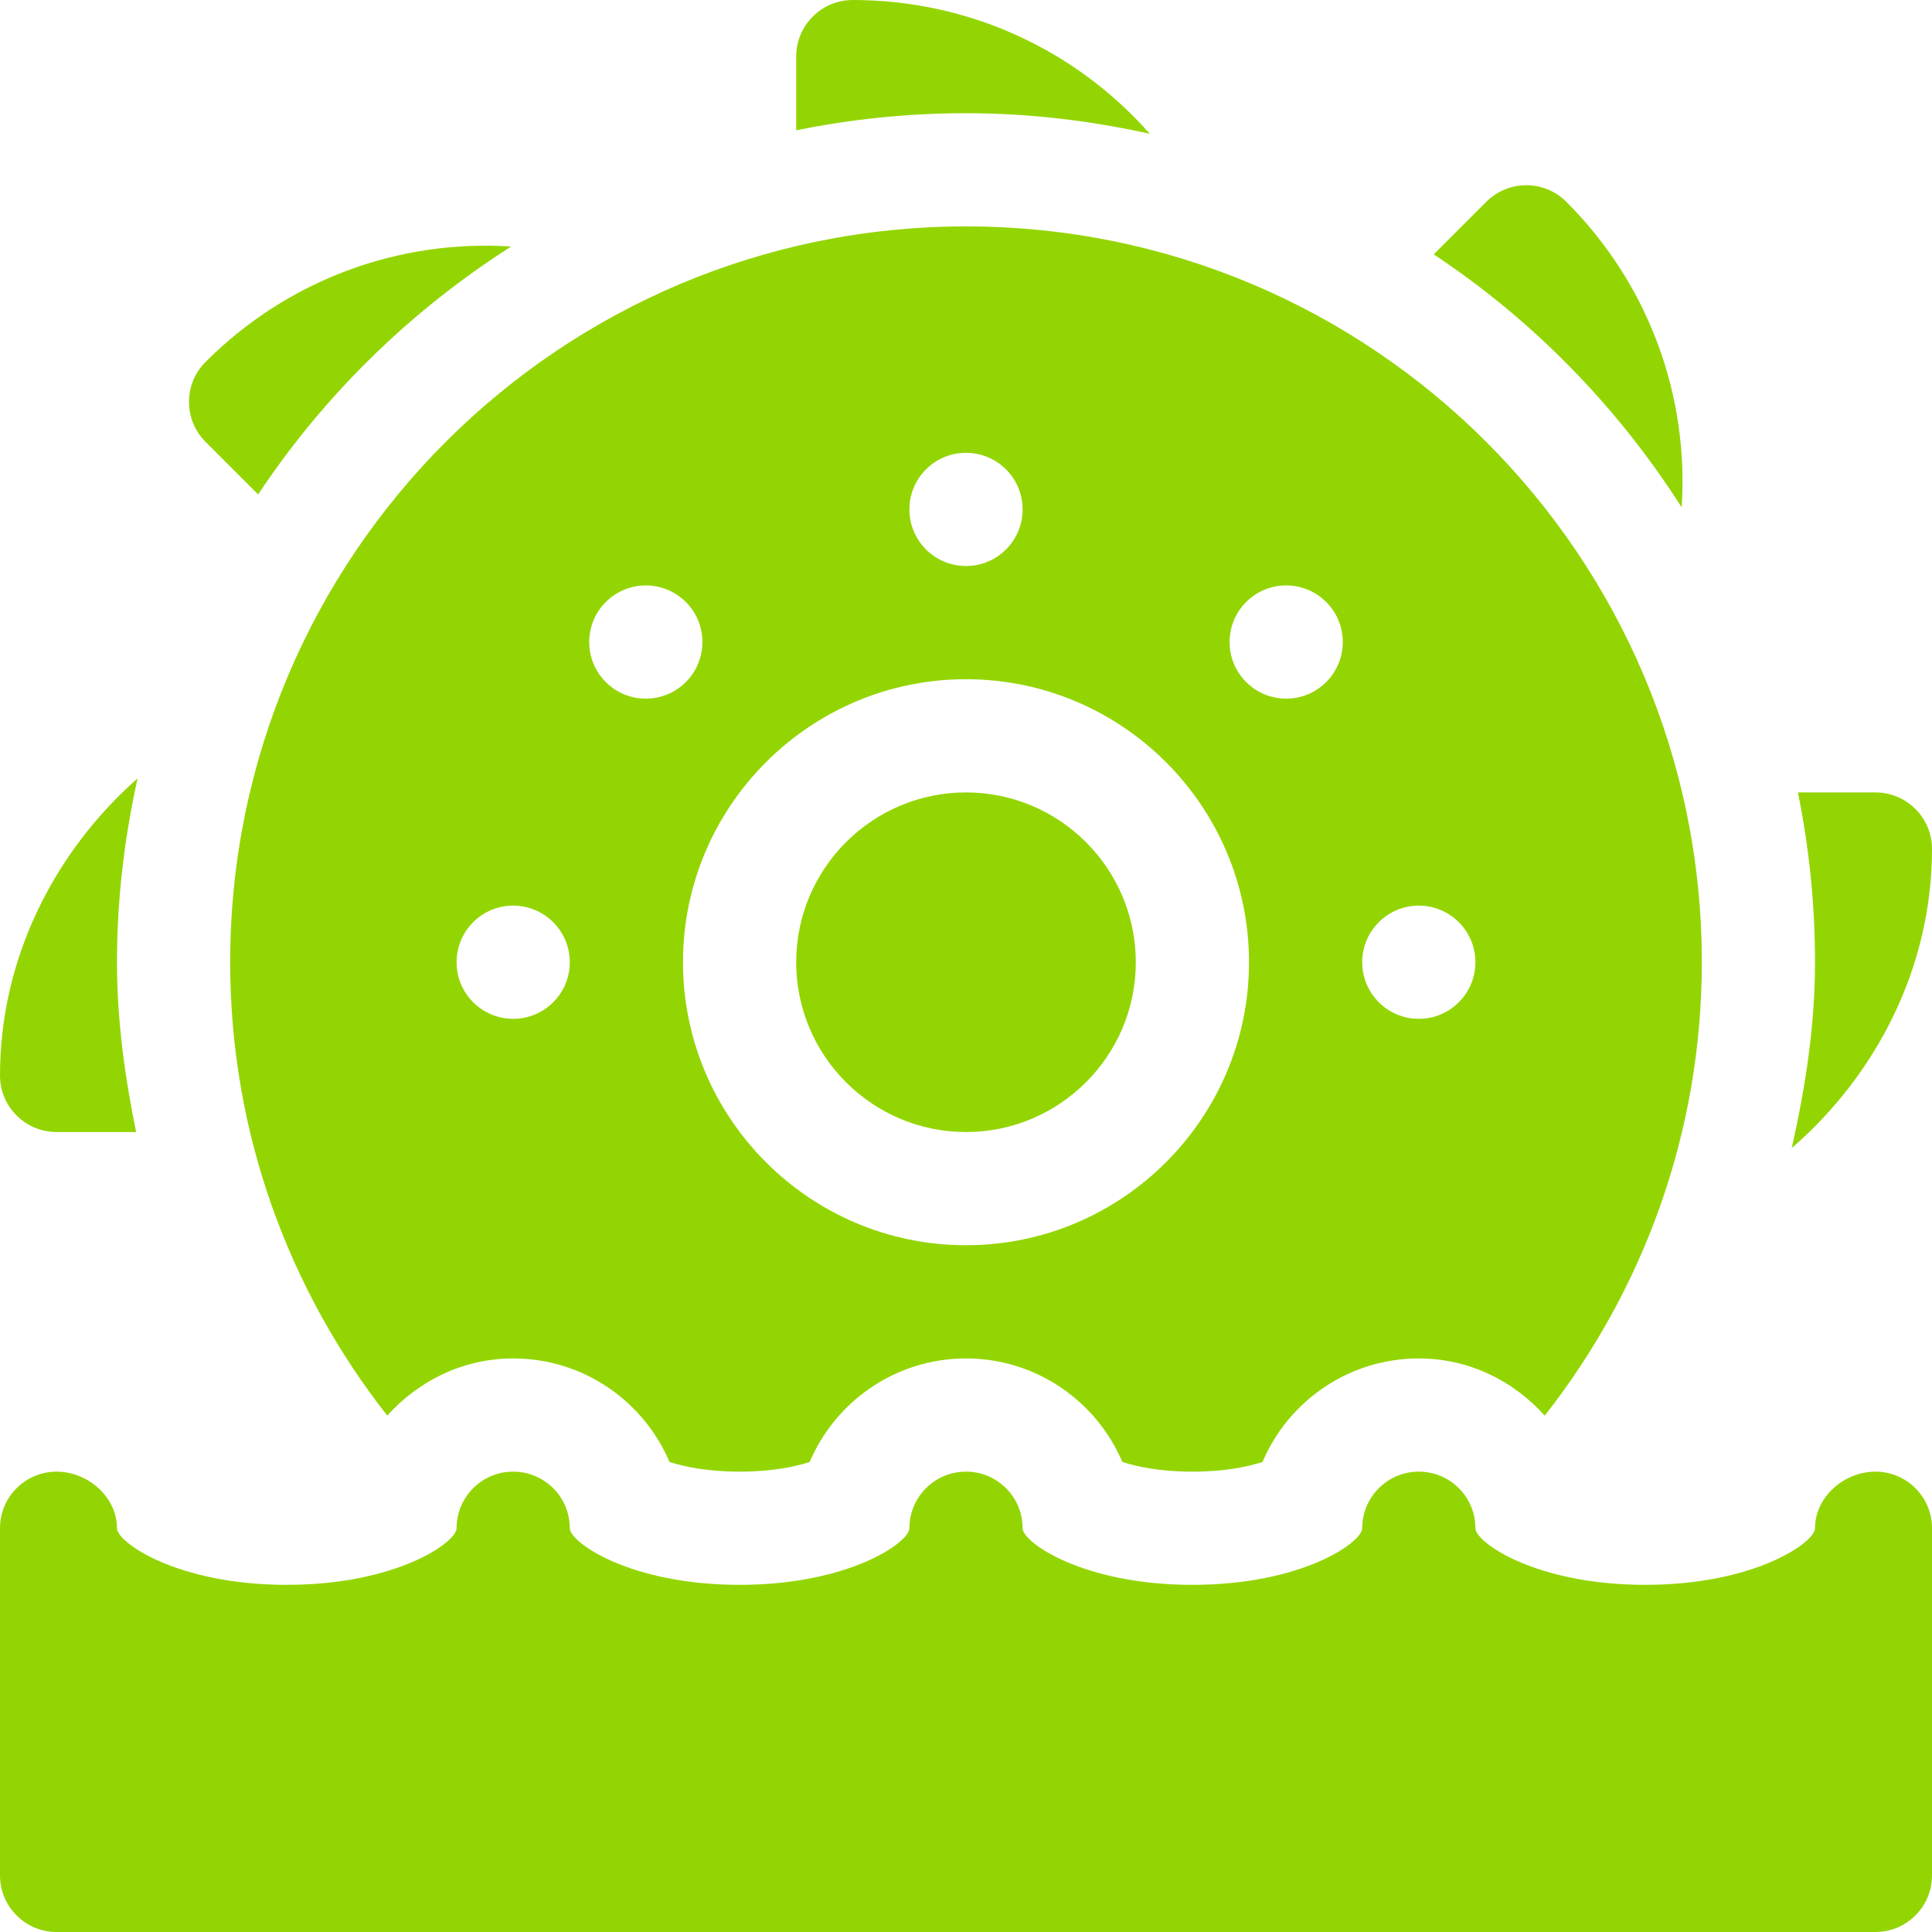
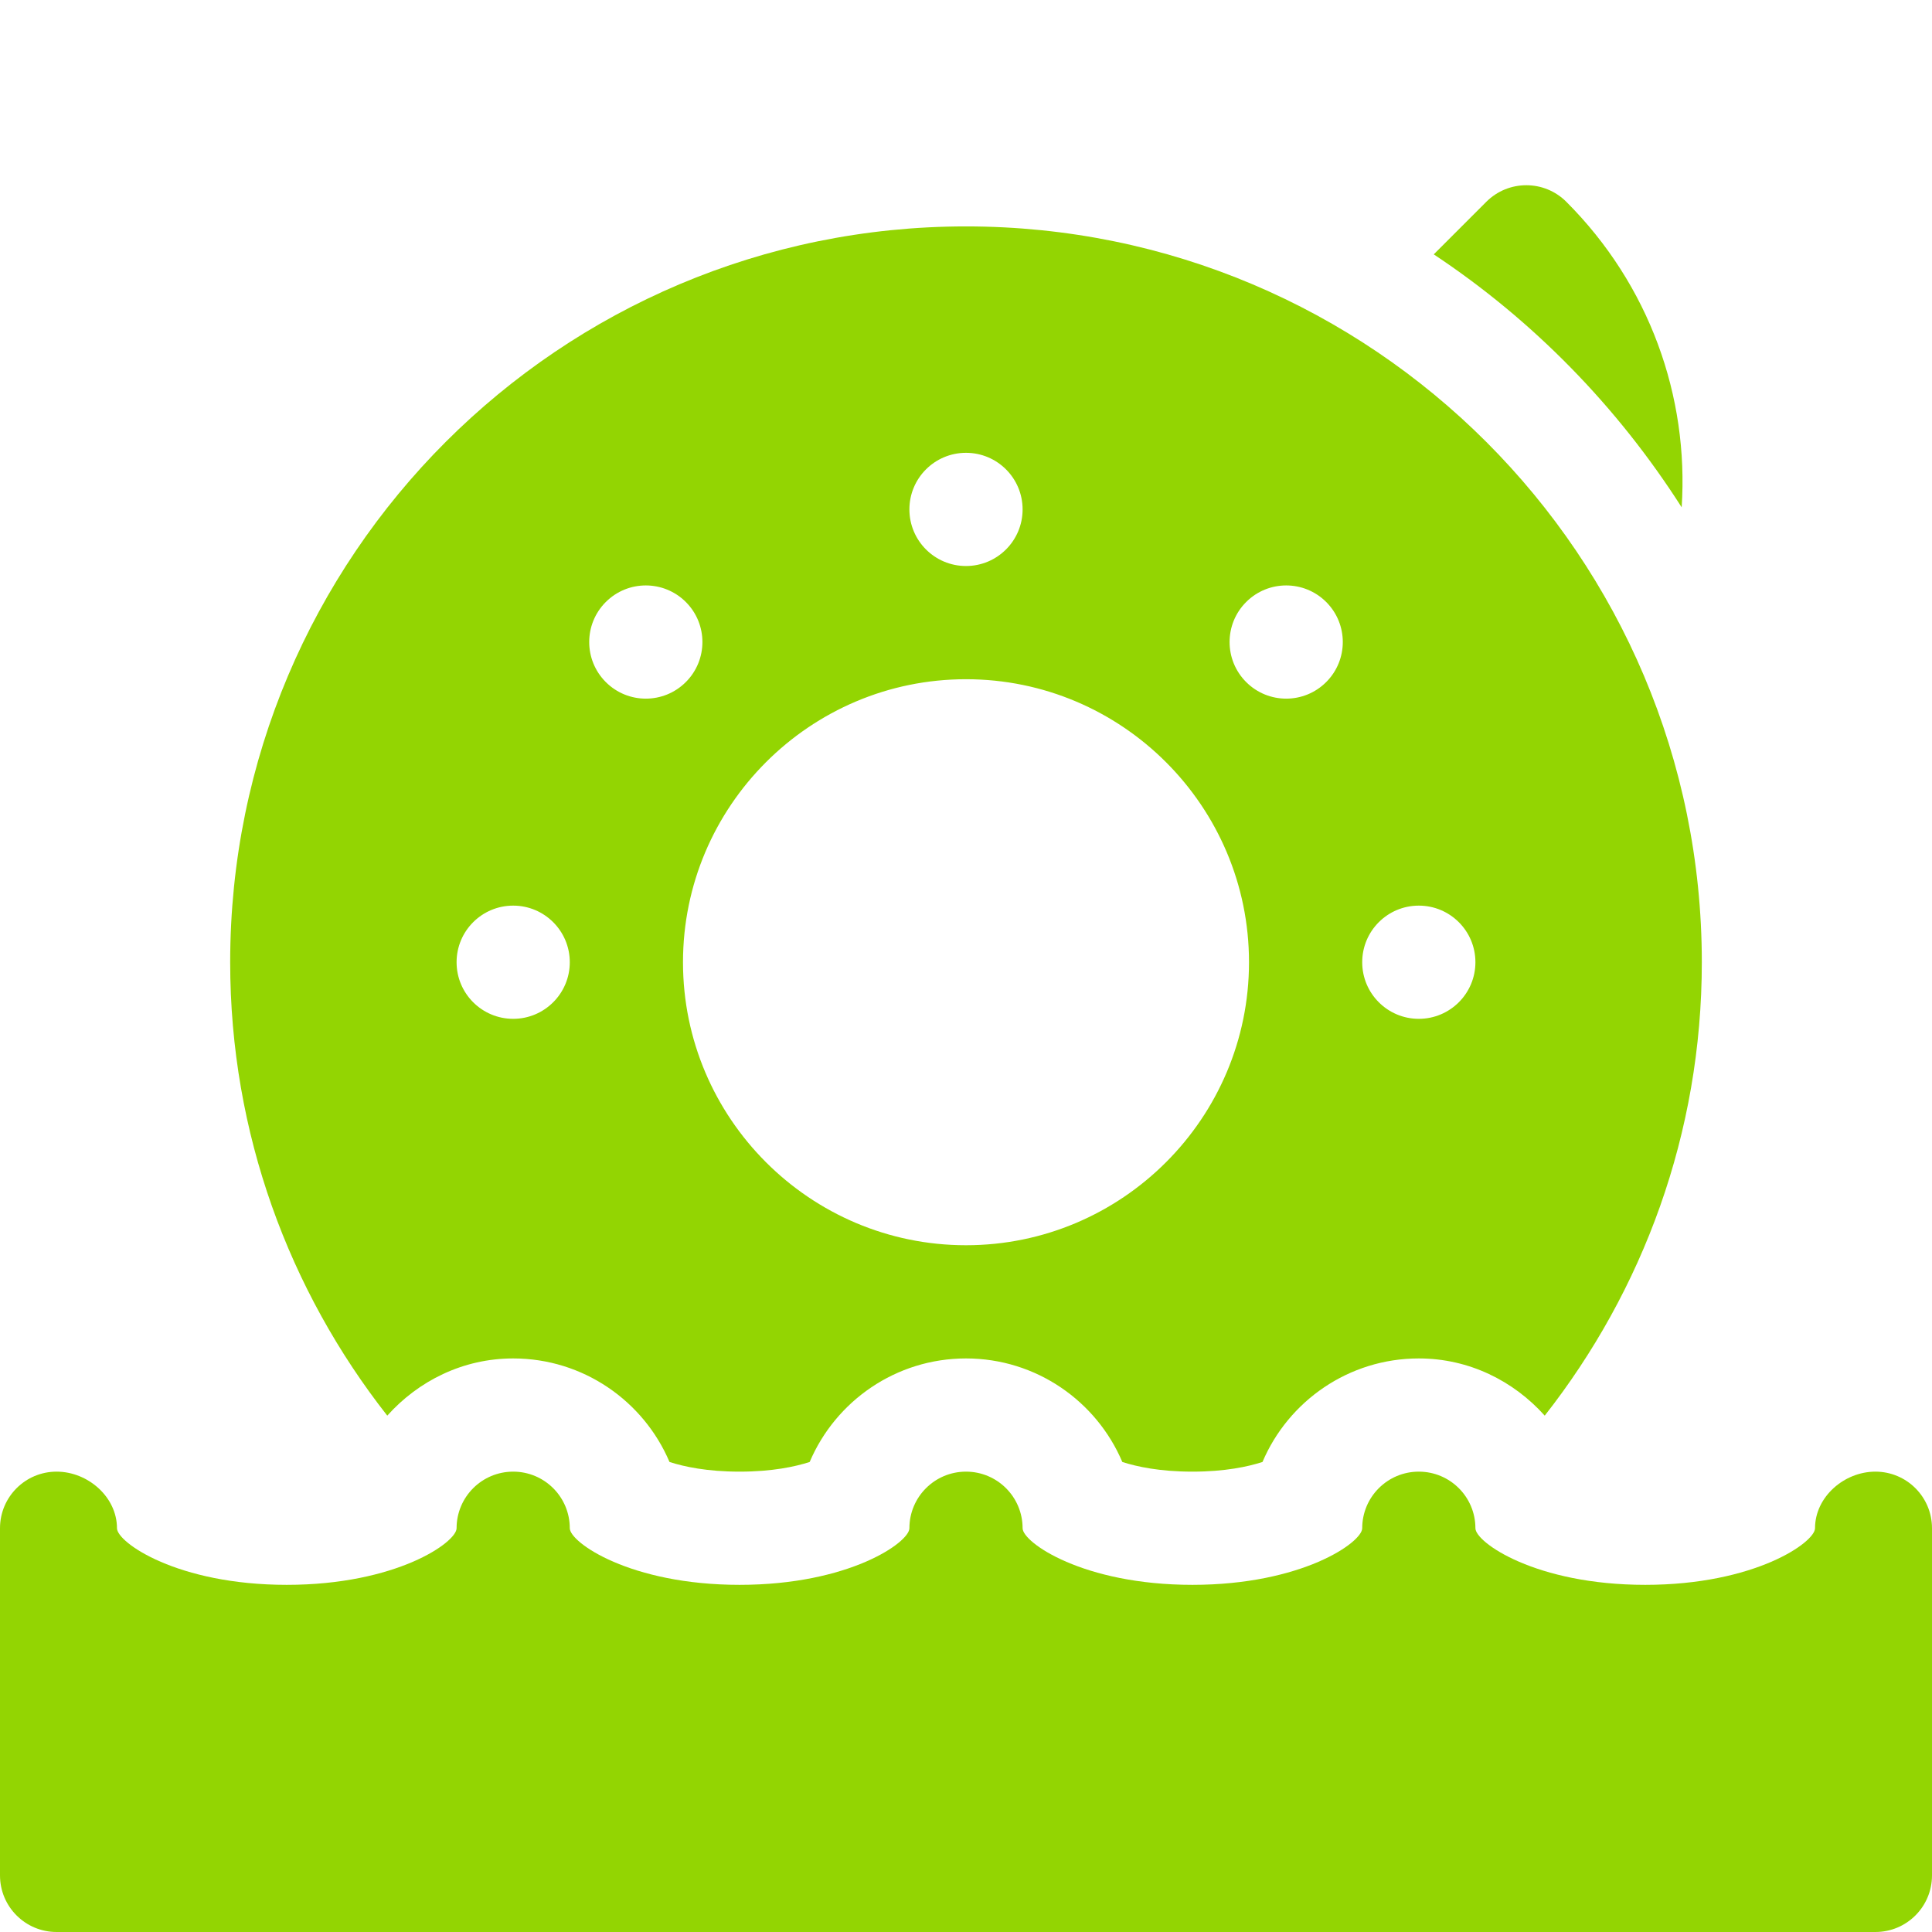
<svg xmlns="http://www.w3.org/2000/svg" id="Capa_1" x="0px" y="0px" viewBox="0 0 512 512" style="enable-background:new 0 0 512 512;" xml:space="preserve" width="35px" height="35px">
  <g>
    <g>
      <g>
        <path d="M497,390c-8.291,0-16,6.709-16,15c0,3.735-15.967,15-45,15c-29.033,0-45-11.265-45-15c0-8.291-6.709-15-15-15 c-8.291,0-15,6.709-15,15c0,3.735-15.967,15-45,15c-29.033,0-45-11.265-45-15c0-8.291-6.709-15-15-15c-8.291,0-15,6.709-15,15 c0,3.735-15.967,15-45,15s-45-11.265-45-15c0-8.291-6.709-15-15-15s-15,6.709-15,15c0,3.735-15.967,15-45,15s-45-11.265-45-15 c0-8.291-7.709-15-16-15s-15,6.709-15,15v92c0,8.291,6.709,15,15,15h482c8.291,0,15-6.709,15-15v-92 C512,396.709,505.291,390,497,390z" data-original="#000000" class="active-path" data-old_color="#000000" fill="#93D502" />
      </g>
    </g>
    <g>
      <g>
        <path d="M256,60C148.305,60,61,147.305,61,255c0,45.379,15.635,87.028,41.631,120.161C110.872,365.956,122.696,360,136,360 c18.589,0,34.585,11.323,41.426,27.437C181.264,388.682,187.372,390,196,390s14.736-1.318,18.574-2.563 C221.415,371.323,237.411,360,256,360s34.585,11.323,41.426,27.437C301.264,388.682,307.372,390,316,390 s14.736-1.318,18.574-2.563C341.415,371.323,357.411,360,376,360c13.304,0,25.126,5.956,33.369,15.161 C435.365,342.03,451,300.379,451,255C451,147.305,363.695,60,256,60z M256,120c8.284,0,15,6.714,15,15c0,8.284-6.716,15-15,15 s-15-6.716-15-15C241,126.714,247.716,120,256,120z M136,270c-8.284,0-15-6.716-15-15c0-8.286,6.716-15,15-15s15,6.714,15,15 C151,263.284,144.284,270,136,270z M160.54,180.753c-5.858-5.858-5.858-15.356,0-21.213c5.859-5.858,15.355-5.858,21.215,0 c5.858,5.858,5.858,15.355,0,21.213C175.896,186.612,166.4,186.612,160.54,180.753z M256,330c-41.353,0-75-33.647-75-75 c0-41.353,33.647-75,75-75c41.353,0,75,33.647,75,75C331,296.353,297.353,330,256,330z M351.461,180.753 c-5.859,5.859-15.355,5.859-21.215,0c-5.858-5.858-5.858-15.356,0-21.213c5.859-5.858,15.355-5.858,21.215,0 C357.319,165.398,357.319,174.895,351.461,180.753z M376,270c-8.284,0-15-6.716-15-15c0-8.286,6.716-15,15-15s15,6.714,15,15 C391,263.284,384.284,270,376,270z" data-original="#000000" class="active-path" data-old_color="#000000" fill="#93D502" />
      </g>
    </g>
    <g>
      <g>
-         <path d="M256,210c-24.814,0-45,20.186-45,45c0,24.814,20.186,45,45,45c24.814,0,45-20.186,45-45C301,230.186,280.814,210,256,210z " data-original="#000000" class="active-path" data-old_color="#000000" fill="#93D502" />
-       </g>
+         </g>
    </g>
    <g>
      <g>
        <path d="M415.096,53.482c-5.859-5.859-15.352-5.859-21.211,0l-13.927,13.927c26.346,17.466,48.696,40.372,65.704,67.04 C447.575,105.121,437.162,75.538,415.096,53.482z" data-original="#000000" class="active-path" data-old_color="#000000" fill="#93D502" />
      </g>
    </g>
    <g>
      <g>
-         <path d="M226,0c-8.291,0-15,6.709-15,15v19.536C225.544,31.571,240.592,30,256,30c16.741,0,33.007,1.978,48.715,5.462 C285.332,13.477,257.108,0,226,0z" data-original="#000000" class="active-path" data-old_color="#000000" fill="#93D502" />
-       </g>
+         </g>
    </g>
    <g>
      <g>
-         <path d="M54.481,95.903c-5.859,5.859-5.859,15.352,0,21.211l13.927,13.927c17.469-26.347,40.379-48.697,67.05-65.709 C106.135,63.419,76.546,73.83,54.481,95.903z" data-original="#000000" class="active-path" data-old_color="#000000" fill="#93D502" />
-       </g>
+         </g>
    </g>
    <g>
      <g>
-         <path d="M36.462,206.285C14.477,225.668,0,253.892,0,285c0,8.291,6.709,15,15,15h21.078C33.04,285.212,31,270.214,31,255 C31,238.259,32.978,221.993,36.462,206.285z" data-original="#000000" class="active-path" data-old_color="#000000" fill="#93D502" />
-       </g>
+         </g>
    </g>
    <g>
      <g>
-         <path d="M497,210h-20.536c2.964,14.544,4.536,29.592,4.536,45c0,16.707-2.531,33.115-6.176,49.261 C497.208,284.863,512,256.425,512,225C512,216.709,505.291,210,497,210z" data-original="#000000" class="active-path" data-old_color="#000000" fill="#93D502" />
-       </g>
+         </g>
    </g>
  </g>
</svg>